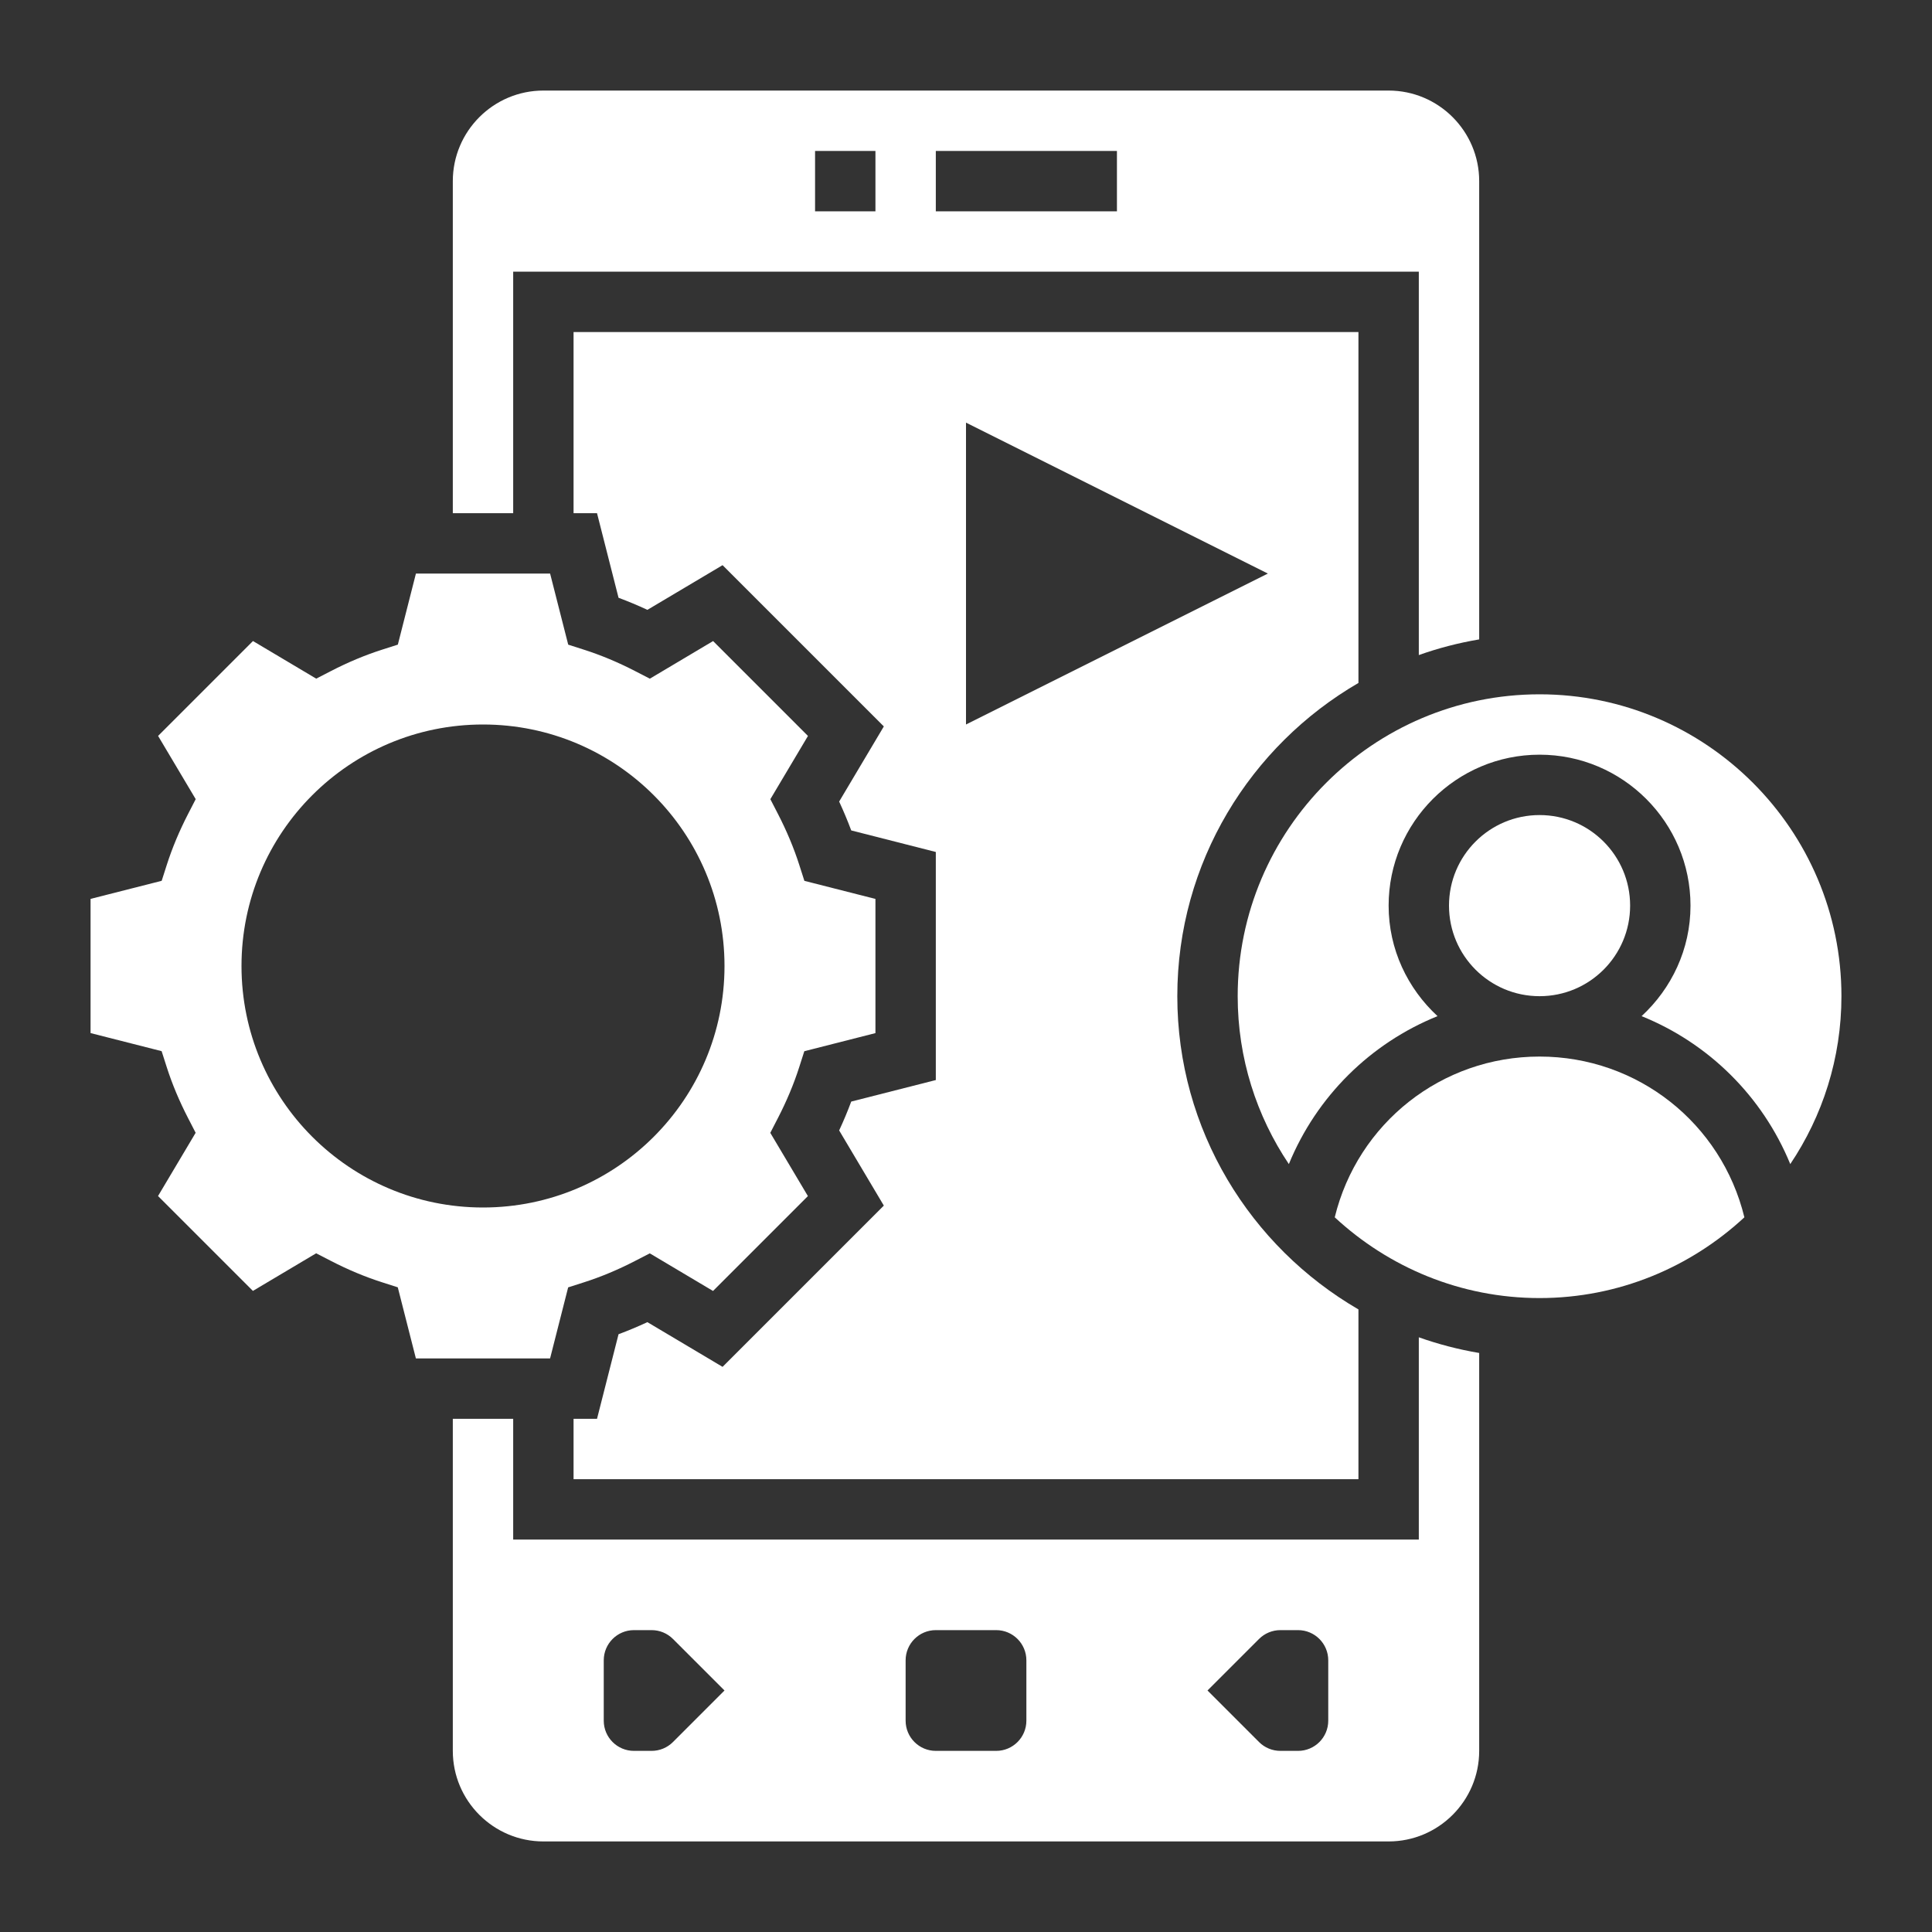
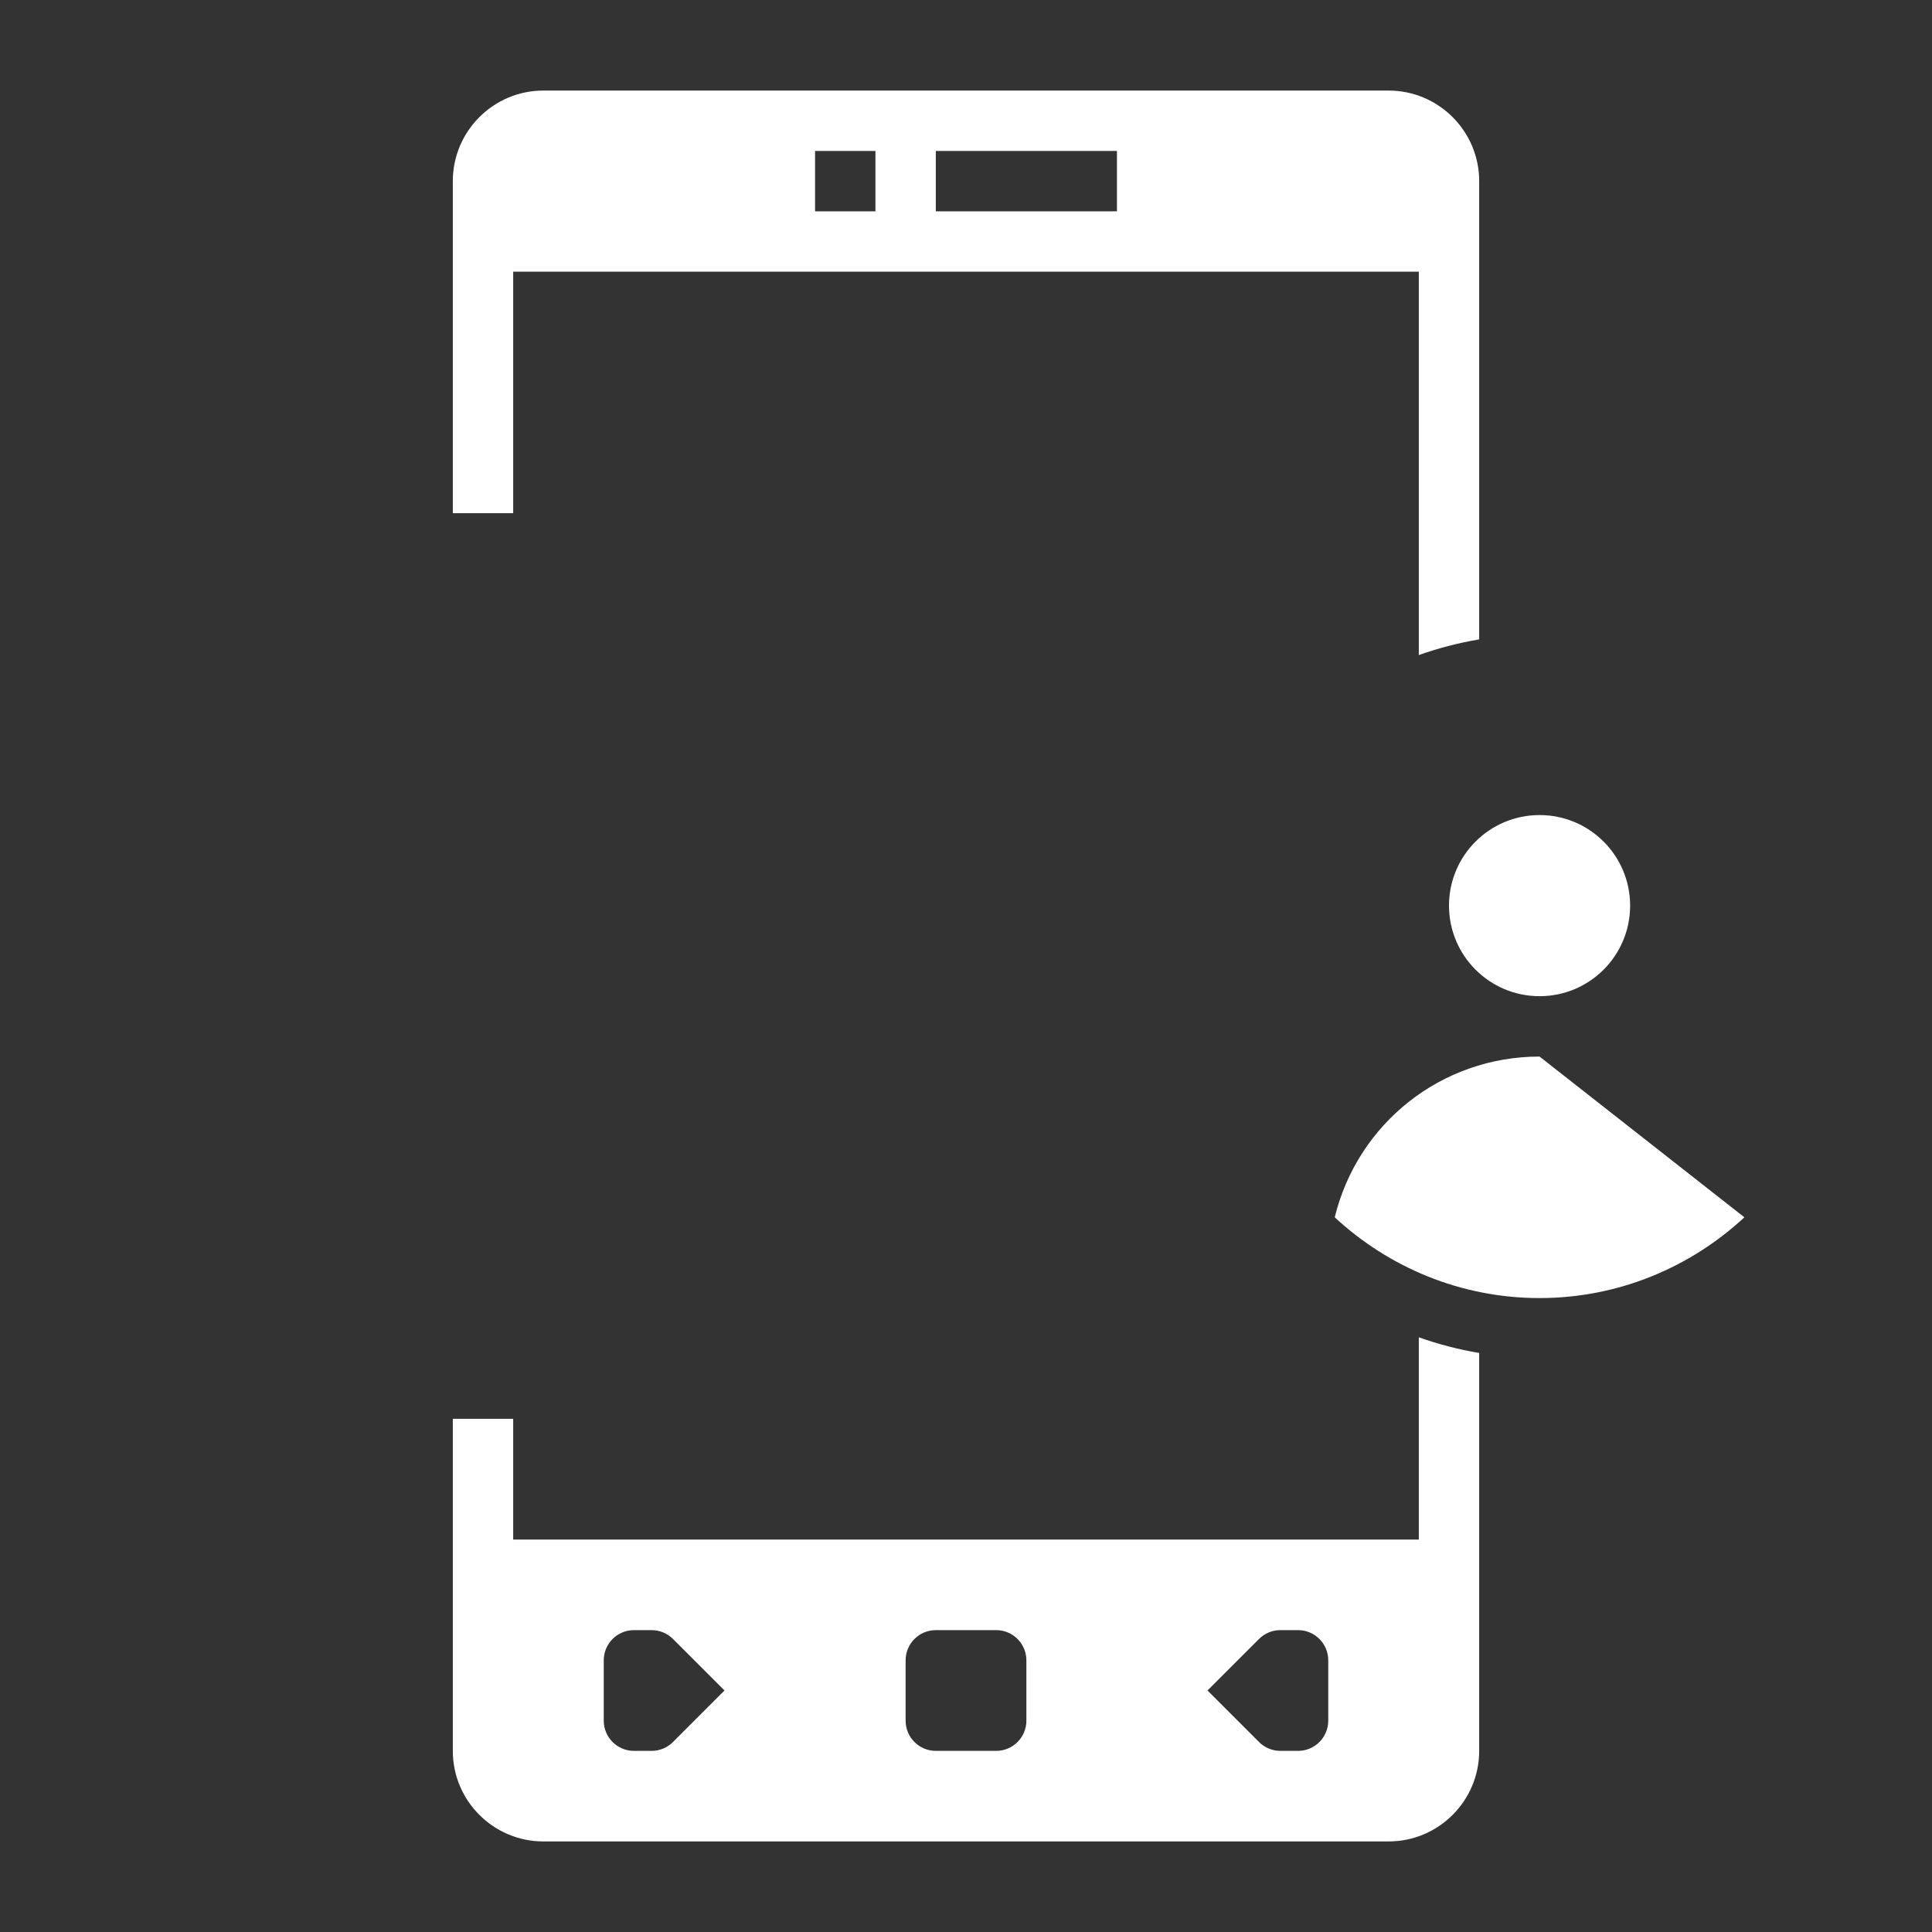
<svg xmlns="http://www.w3.org/2000/svg" version="1.1" width="512" height="512" x="0" y="0" viewBox="0 0 64 64" style="enable-background:new 0 0 512 512" xml:space="preserve">
  <rect x="0" y="0" width="64" height="64" fill="#333333" stroke="none" />
  <g>
    <g>
      <path d="m47 51h-30v-4h-2v11c0 1.654 1.346 3 3 3h28c1.654 0 3-1.346 3-3v-13.181c-.689-.116-1.356-.291-2-.519zm-24.707 6.707c-.188.188-.442.293-.707.293h-.586c-.552 0-1-.448-1-1v-2c0-.552.448-1 1-1h.586c.265 0 .52.105.707.293l1.707 1.707zm11.707-.707c0 .552-.448 1-1 1h-2c-.552 0-1-.448-1-1v-2c0-.552.448-1 1-1h2c.552 0 1 .448 1 1zm10 0c0 .552-.448 1-1 1h-.586c-.265 0-.52-.105-.707-.293l-1.707-1.707 1.707-1.707c.188-.188.442-.293.707-.293h.586c.552 0 1 .448 1 1z" fill="#ffffff" data-original="#000000" style="" />
-       <path d="m18.821 42.646.528-.169c.56-.179 1.125-.416 1.683-.704l.493-.254 2.095 1.246 3.143-3.143-1.246-2.095.254-.493c.288-.558.525-1.124.704-1.683l.169-.528 2.356-.6v-4.445l-2.354-.599-.169-.528c-.179-.559-.416-1.125-.704-1.684l-.254-.493 1.246-2.095-3.143-3.143-2.095 1.246-.493-.254c-.558-.288-1.124-.525-1.683-.704l-.528-.169-.6-2.355h-4.445l-.599 2.354-.528.169c-.56.179-1.125.416-1.683.704l-.493.254-2.095-1.246-3.143 3.143 1.246 2.095-.254.493c-.288.559-.525 1.125-.704 1.684l-.169.528-2.356.599v4.445l2.354.599.169.528c.179.56.416 1.125.704 1.683l.254.493-1.246 2.095 3.143 3.143 2.095-1.246.493.254c.558.288 1.124.525 1.683.704l.528.169.6 2.356h4.445zm-10.821-10.646c0-4.418 3.582-8 8-8s8 3.582 8 8-3.582 8-8 8-8-3.582-8-8z" fill="#ffffff" data-original="#000000" style="" />
      <path d="m17 9h30v12.7c.644-.229 1.311-.403 2-.519v-15.181c0-1.654-1.346-3-3-3h-28c-1.654 0-3 1.346-3 3v11h2zm14-4h6v2h-6zm-4 0h2v2h-2z" fill="#ffffff" data-original="#000000" style="" />
-       <path d="m21.446 43.798c-.317.147-.636.281-.956.4l-.713 2.802h-.777v2h26v-5.624c-3.581-2.079-6-5.946-6-10.376s2.419-8.297 6-10.376v-11.624h-26v6h.777l.713 2.802c.319.119.639.252.956.4l2.49-1.48 5.342 5.342-1.48 2.489c.147.317.281.637.4.956l2.802.714v7.555l-2.802.713c-.119.319-.252.639-.4.956l1.48 2.49-5.342 5.342zm10.554-29.798 10 5-10 5z" fill="#ffffff" data-original="#000000" style="" />
-       <path d="m51 35c-3.251 0-6.025 2.211-6.785 5.325 1.785 1.654 4.165 2.675 6.785 2.675s5-1.021 6.785-2.675c-.76-3.114-3.534-5.325-6.785-5.325z" fill="#ffffff" data-original="#000000" style="" />
-       <path d="m51 23c-5.514 0-10 4.486-10 10 0 2.057.626 3.971 1.695 5.562.923-2.25 2.708-4.005 4.925-4.901-.989-.914-1.62-2.211-1.62-3.661 0-2.757 2.243-5 5-5s5 2.243 5 5c0 1.45-.631 2.747-1.62 3.661 2.217.896 4.002 2.651 4.925 4.901 1.069-1.591 1.695-3.505 1.695-5.562 0-5.514-4.486-10-10-10z" fill="#ffffff" data-original="#000000" style="" />
+       <path d="m51 35c-3.251 0-6.025 2.211-6.785 5.325 1.785 1.654 4.165 2.675 6.785 2.675s5-1.021 6.785-2.675z" fill="#ffffff" data-original="#000000" style="" />
      <circle cx="51" cy="30" r="3" fill="#ffffff" data-original="#000000" style="" />
    </g>
  </g>
</svg>